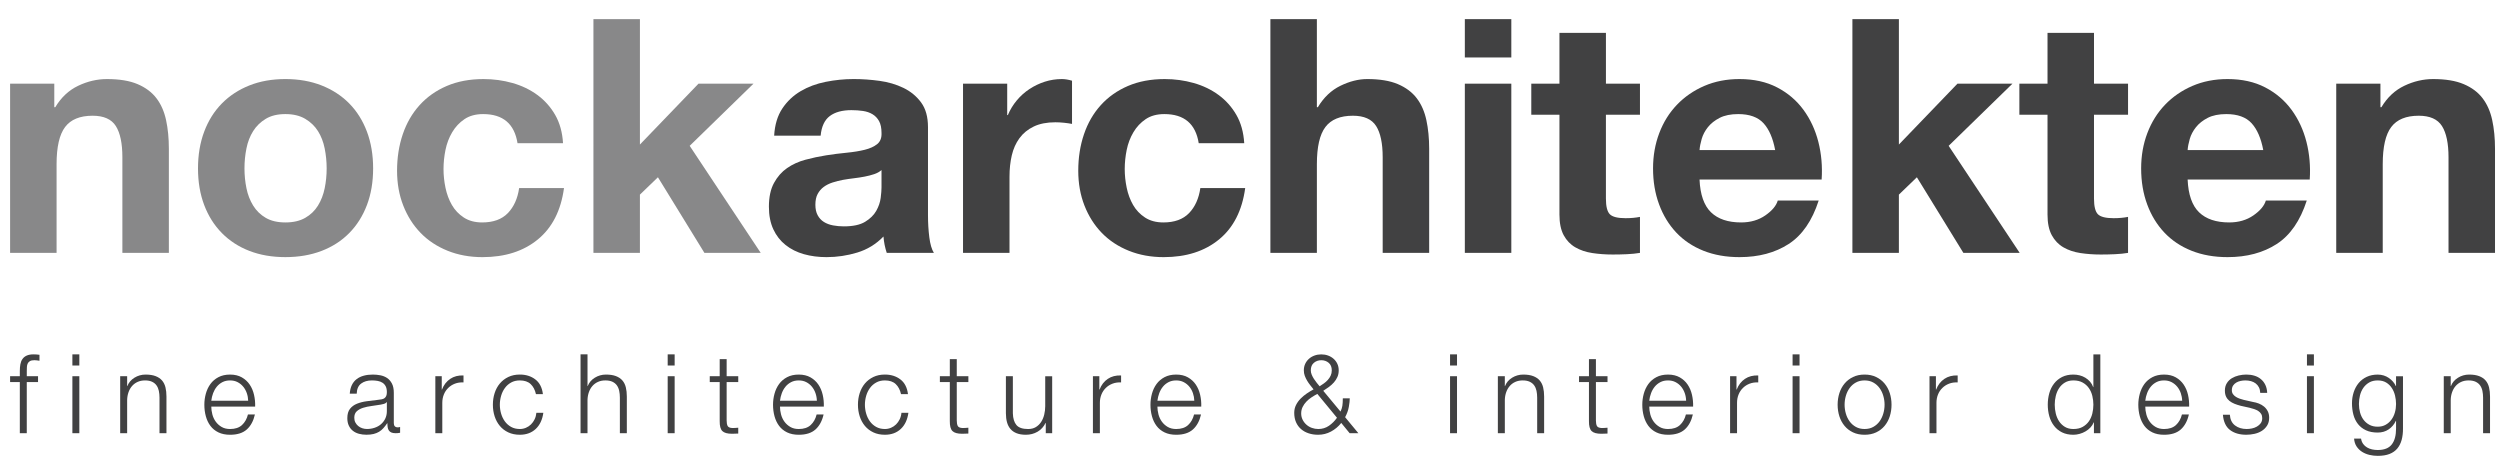
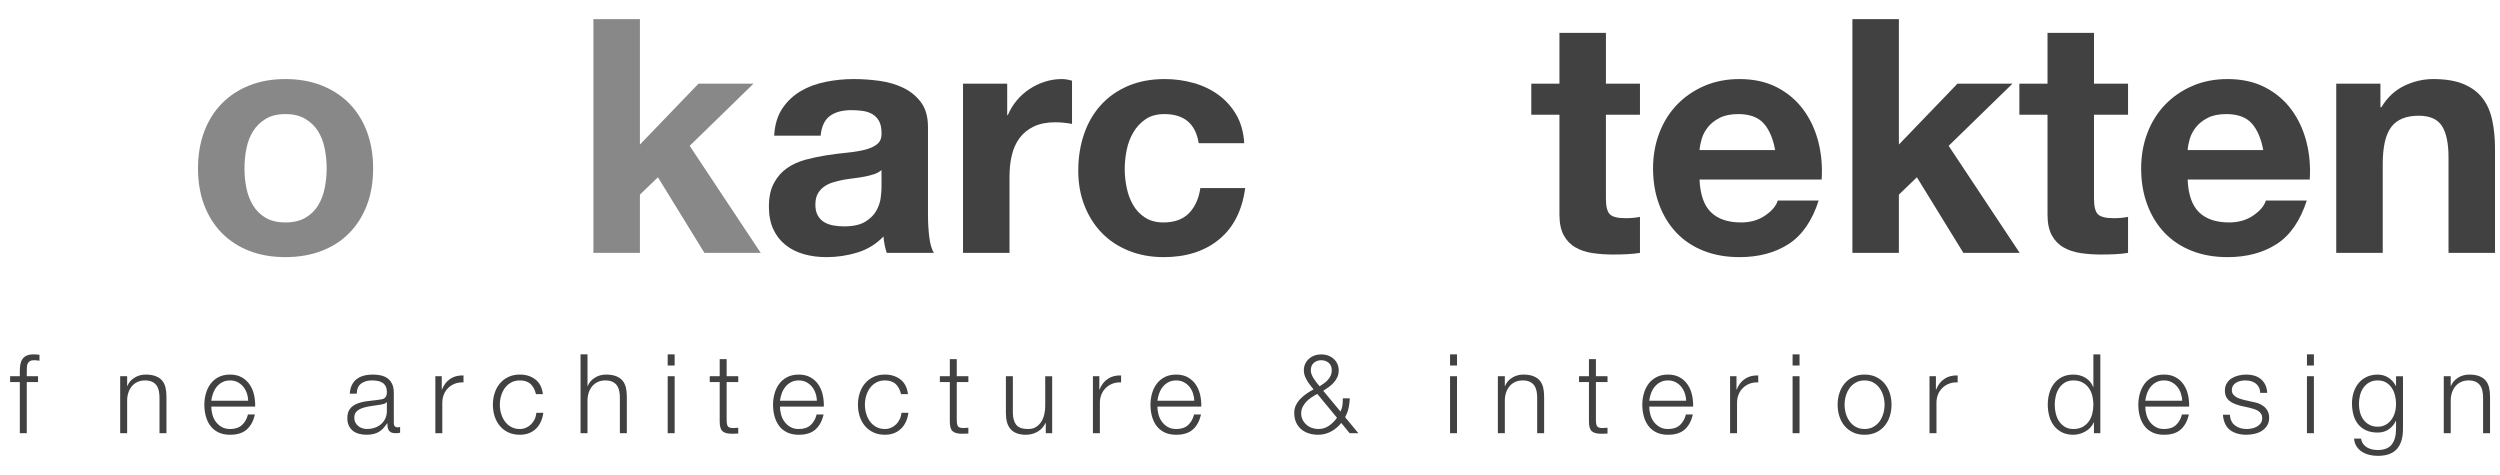
<svg xmlns="http://www.w3.org/2000/svg" version="1.1" id="Layer_1" x="0px" y="0px" width="500px" height="95px" viewBox="0 0 500 95" enable-background="new 0 0 500 95" xml:space="preserve">
  <g>
    <g>
      <path fill="#414142" d="M5.355,76.416v10.226H3.964V76.416H2.02v-1.172h1.944v-1.036c0-0.486,0.035-0.934,0.109-1.349    c0.074-0.41,0.213-0.764,0.42-1.058c0.207-0.296,0.489-0.523,0.851-0.686c0.361-0.163,0.821-0.243,1.38-0.243    c0.206,0,0.397,0.008,0.575,0.021c0.176,0.017,0.375,0.036,0.595,0.065v1.194c-0.19-0.03-0.369-0.056-0.528-0.079    c-0.162-0.02-0.325-0.033-0.486-0.033c-0.383,0-0.677,0.061-0.883,0.179c-0.206,0.116-0.358,0.274-0.452,0.474    c-0.098,0.199-0.152,0.431-0.166,0.695c-0.016,0.267-0.022,0.553-0.022,0.864v0.991h2.25v1.172H5.355z" />
-       <path fill="#414142" d="M15.867,70.873v2.23h-1.39v-2.23H15.867z M15.867,75.244v11.397h-1.39V75.244H15.867z" />
      <path fill="#414142" d="M25.43,75.244v1.967h0.044c0.265-0.691,0.736-1.249,1.414-1.669c0.677-0.418,1.42-0.628,2.23-0.628    c0.795,0,1.462,0.103,1.999,0.311c0.537,0.207,0.968,0.497,1.292,0.871c0.324,0.377,0.551,0.837,0.685,1.38    c0.133,0.546,0.198,1.158,0.198,1.834v7.333h-1.391V79.53c0-0.485-0.045-0.938-0.133-1.358c-0.088-0.418-0.243-0.782-0.464-1.093    c-0.221-0.31-0.519-0.554-0.894-0.729c-0.375-0.178-0.842-0.266-1.402-0.266c-0.559,0-1.057,0.101-1.491,0.299    c-0.435,0.199-0.803,0.472-1.104,0.817c-0.303,0.346-0.538,0.758-0.708,1.236c-0.17,0.479-0.262,0.996-0.276,1.557v6.648h-1.392    V75.244H25.43z" />
      <path fill="#414142" d="M42.469,82.877c0.14,0.536,0.364,1.018,0.674,1.445c0.309,0.429,0.699,0.78,1.17,1.059    c0.472,0.28,1.038,0.421,1.701,0.421c1.016,0,1.811-0.265,2.386-0.796c0.574-0.53,0.972-1.234,1.192-2.118h1.392    c-0.295,1.295-0.835,2.296-1.623,3.003c-0.788,0.706-1.903,1.061-3.347,1.061c-0.898,0-1.675-0.16-2.329-0.476    c-0.655-0.316-1.19-0.751-1.602-1.305c-0.413-0.552-0.717-1.192-0.916-1.921c-0.199-0.729-0.298-1.499-0.298-2.31    c0-0.749,0.099-1.484,0.298-2.206c0.199-0.722,0.504-1.367,0.916-1.933c0.412-0.567,0.946-1.023,1.602-1.369    c0.655-0.346,1.432-0.519,2.329-0.519c0.913,0,1.693,0.186,2.341,0.552c0.647,0.368,1.175,0.851,1.578,1.445    c0.406,0.597,0.696,1.28,0.873,2.055c0.177,0.772,0.25,1.556,0.222,2.352h-8.769C42.258,81.819,42.328,82.339,42.469,82.877z     M49.359,78.624c-0.17-0.486-0.409-0.917-0.719-1.292c-0.308-0.376-0.684-0.679-1.125-0.906c-0.442-0.229-0.944-0.341-1.502-0.341    c-0.574,0-1.082,0.111-1.524,0.341c-0.44,0.229-0.816,0.53-1.126,0.906c-0.309,0.375-0.555,0.81-0.741,1.304    c-0.183,0.493-0.304,0.996-0.364,1.513h7.377C49.62,79.617,49.529,79.109,49.359,78.624z" />
      <path fill="#414142" d="M70.372,77.012c0.236-0.486,0.555-0.884,0.961-1.191c0.405-0.312,0.879-0.539,1.424-0.685    c0.544-0.149,1.149-0.222,1.811-0.222c0.5,0,1.001,0.047,1.501,0.144c0.5,0.097,0.95,0.276,1.347,0.541    c0.397,0.265,0.721,0.637,0.972,1.115c0.25,0.479,0.375,1.101,0.375,1.864v6.052c0,0.561,0.272,0.842,0.817,0.842    c0.163,0,0.31-0.029,0.442-0.091v1.173c-0.162,0.029-0.307,0.051-0.431,0.066c-0.125,0.013-0.283,0.021-0.475,0.021    c-0.353,0-0.638-0.049-0.851-0.145c-0.213-0.097-0.379-0.231-0.497-0.409c-0.119-0.177-0.195-0.385-0.231-0.628    c-0.037-0.243-0.055-0.512-0.055-0.807h-0.045c-0.25,0.368-0.505,0.694-0.762,0.981c-0.257,0.288-0.544,0.527-0.86,0.72    c-0.317,0.188-0.677,0.338-1.083,0.439c-0.405,0.103-0.886,0.156-1.446,0.156c-0.53,0-1.028-0.063-1.492-0.189    c-0.463-0.124-0.869-0.322-1.214-0.595c-0.346-0.271-0.619-0.619-0.817-1.041c-0.198-0.418-0.298-0.916-0.298-1.488    c0-0.795,0.177-1.418,0.53-1.865c0.352-0.45,0.821-0.794,1.403-1.028c0.582-0.235,1.236-0.401,1.965-0.496    c0.729-0.098,1.469-0.189,2.22-0.275c0.294-0.028,0.553-0.067,0.773-0.112c0.221-0.043,0.405-0.12,0.552-0.23    c0.146-0.109,0.261-0.262,0.343-0.453c0.081-0.189,0.122-0.44,0.122-0.75c0-0.473-0.077-0.858-0.231-1.159    c-0.156-0.302-0.369-0.541-0.641-0.718s-0.589-0.3-0.949-0.364c-0.361-0.065-0.747-0.101-1.16-0.101    c-0.884,0-1.605,0.21-2.165,0.63c-0.561,0.421-0.855,1.094-0.884,2.021h-1.389C69.997,78.073,70.137,77.497,70.372,77.012z     M77.33,80.413c-0.089,0.162-0.259,0.28-0.509,0.354c-0.25,0.072-0.471,0.125-0.662,0.155c-0.589,0.102-1.197,0.194-1.823,0.274    c-0.626,0.08-1.196,0.201-1.711,0.362c-0.516,0.163-0.938,0.395-1.27,0.696c-0.331,0.304-0.497,0.733-0.497,1.294    c0,0.353,0.069,0.665,0.209,0.938c0.139,0.271,0.328,0.506,0.562,0.705c0.236,0.198,0.507,0.35,0.818,0.453    c0.309,0.104,0.625,0.153,0.949,0.153c0.53,0,1.038-0.079,1.523-0.242c0.486-0.161,0.909-0.397,1.271-0.706    c0.361-0.31,0.648-0.686,0.862-1.127c0.213-0.44,0.32-0.94,0.32-1.502v-1.811H77.33V80.413z" />
      <path fill="#414142" d="M88.351,75.244v2.675h0.044c0.353-0.928,0.901-1.641,1.646-2.143c0.744-0.501,1.63-0.729,2.661-0.686    v1.391c-0.633-0.029-1.207,0.057-1.724,0.255c-0.515,0.199-0.961,0.481-1.335,0.852c-0.375,0.366-0.666,0.803-0.872,1.312    c-0.208,0.508-0.31,1.064-0.31,1.669v6.073h-1.392V75.244H88.351z" />
      <path fill="#414142" d="M106.129,76.813c-0.516-0.485-1.236-0.729-2.164-0.729c-0.664,0-1.245,0.14-1.745,0.42    c-0.5,0.278-0.916,0.646-1.247,1.105c-0.332,0.455-0.583,0.974-0.751,1.555c-0.169,0.583-0.254,1.175-0.254,1.777    c0,0.604,0.084,1.198,0.254,1.779c0.168,0.58,0.419,1.1,0.751,1.556c0.331,0.457,0.747,0.825,1.247,1.104    c0.5,0.28,1.083,0.42,1.745,0.42c0.428,0,0.831-0.079,1.215-0.242c0.382-0.161,0.721-0.388,1.015-0.674    c0.294-0.288,0.538-0.63,0.729-1.025c0.192-0.399,0.31-0.833,0.353-1.305h1.392c-0.193,1.385-0.701,2.464-1.525,3.236    c-0.825,0.771-1.884,1.16-3.179,1.16c-0.87,0-1.639-0.16-2.308-0.476c-0.67-0.316-1.234-0.746-1.689-1.293    c-0.456-0.547-0.802-1.181-1.038-1.91c-0.236-0.729-0.353-1.506-0.353-2.332c0-0.823,0.117-1.6,0.353-2.329    c0.235-0.728,0.581-1.365,1.038-1.91c0.456-0.545,1.02-0.979,1.689-1.303c0.669-0.324,1.438-0.486,2.308-0.486    c1.223,0,2.256,0.323,3.103,0.974c0.847,0.646,1.351,1.626,1.513,2.937h-1.392C106.997,77.97,106.645,77.3,106.129,76.813z" />
      <path fill="#414142" d="M117.503,70.873v6.336h0.045c0.264-0.69,0.735-1.247,1.413-1.667c0.676-0.418,1.42-0.628,2.229-0.628    c0.797,0,1.463,0.102,2,0.309c0.537,0.208,0.968,0.498,1.292,0.872c0.324,0.377,0.551,0.837,0.684,1.38    c0.133,0.546,0.199,1.158,0.199,1.834v7.333h-1.391V79.53c0-0.486-0.046-0.939-0.134-1.359c-0.087-0.418-0.242-0.782-0.463-1.094    c-0.221-0.309-0.52-0.553-0.895-0.728c-0.375-0.177-0.843-0.265-1.402-0.265c-0.56,0-1.058,0.099-1.491,0.298    c-0.436,0.198-0.805,0.472-1.105,0.816c-0.302,0.347-0.538,0.759-0.707,1.237c-0.169,0.479-0.261,0.996-0.275,1.557v6.648h-1.392    V70.873H117.503z" />
      <path fill="#414142" d="M134.929,70.873v2.23h-1.392v-2.23H134.929z M134.929,75.244v11.397h-1.392V75.244H134.929z" />
      <path fill="#414142" d="M147.649,75.244v1.172h-2.32v7.687c0,0.457,0.063,0.813,0.188,1.07c0.125,0.259,0.437,0.401,0.939,0.432    c0.396,0,0.794-0.021,1.192-0.065v1.171c-0.208,0-0.413,0.008-0.619,0.021c-0.208,0.014-0.414,0.021-0.619,0.021    c-0.927,0-1.576-0.181-1.943-0.542c-0.367-0.36-0.544-1.025-0.529-1.998v-7.796h-1.988v-1.172h1.988v-3.422h1.391v3.422H147.649z" />
      <path fill="#414142" d="M156.206,82.877c0.141,0.536,0.365,1.018,0.674,1.445c0.309,0.429,0.698,0.78,1.17,1.059    c0.471,0.28,1.038,0.421,1.701,0.421c1.015,0,1.81-0.265,2.385-0.796c0.574-0.53,0.972-1.234,1.192-2.118h1.391    c-0.294,1.295-0.835,2.296-1.622,3.003c-0.788,0.706-1.902,1.061-3.345,1.061c-0.899,0-1.676-0.16-2.331-0.476    c-0.655-0.316-1.189-0.751-1.602-1.305c-0.412-0.552-0.717-1.192-0.916-1.921s-0.297-1.499-0.297-2.31    c0-0.749,0.099-1.484,0.297-2.206c0.199-0.722,0.504-1.367,0.916-1.933c0.413-0.567,0.947-1.023,1.602-1.369    c0.655-0.346,1.432-0.519,2.331-0.519c0.912,0,1.693,0.186,2.34,0.552c0.648,0.368,1.174,0.851,1.579,1.445    c0.406,0.597,0.696,1.28,0.873,2.055c0.176,0.772,0.249,1.556,0.222,2.352h-8.769C155.996,81.819,156.066,82.339,156.206,82.877z     M163.096,78.624c-0.169-0.486-0.409-0.917-0.718-1.292c-0.31-0.376-0.684-0.679-1.125-0.906    c-0.441-0.229-0.943-0.341-1.501-0.341c-0.575,0-1.082,0.111-1.524,0.341c-0.442,0.229-0.818,0.53-1.126,0.906    c-0.31,0.375-0.557,0.81-0.74,1.304c-0.184,0.493-0.305,0.996-0.365,1.513h7.377C163.359,79.617,163.265,79.109,163.096,78.624z" />
      <path fill="#414142" d="M179.142,76.813c-0.516-0.485-1.237-0.729-2.163-0.729c-0.663,0-1.245,0.14-1.745,0.42    c-0.5,0.278-0.917,0.646-1.247,1.105c-0.332,0.455-0.583,0.974-0.751,1.555c-0.169,0.583-0.254,1.175-0.254,1.777    c0,0.604,0.084,1.198,0.254,1.779c0.168,0.58,0.419,1.1,0.751,1.556c0.331,0.457,0.747,0.825,1.247,1.104    c0.5,0.28,1.083,0.42,1.745,0.42c0.426,0,0.831-0.079,1.214-0.242c0.383-0.161,0.723-0.388,1.016-0.674    c0.295-0.288,0.538-0.63,0.729-1.025c0.192-0.399,0.311-0.833,0.354-1.305h1.391c-0.192,1.385-0.7,2.464-1.525,3.236    c-0.824,0.771-1.884,1.16-3.178,1.16c-0.87,0-1.64-0.16-2.309-0.476c-0.669-0.316-1.232-0.746-1.688-1.293    c-0.456-0.547-0.803-1.181-1.038-1.91c-0.235-0.729-0.353-1.506-0.353-2.332c0-0.823,0.118-1.6,0.353-2.329    c0.235-0.728,0.582-1.365,1.038-1.91c0.457-0.545,1.019-0.979,1.688-1.303c0.67-0.324,1.439-0.486,2.309-0.486    c1.222,0,2.255,0.323,3.103,0.974c0.846,0.646,1.35,1.626,1.513,2.937h-1.391C180.011,77.97,179.657,77.3,179.142,76.813z" />
      <path fill="#414142" d="M193.674,75.244v1.172h-2.32v7.687c0,0.457,0.063,0.813,0.188,1.07c0.125,0.259,0.437,0.401,0.938,0.432    c0.396,0,0.795-0.021,1.192-0.065v1.171c-0.207,0-0.413,0.008-0.619,0.021c-0.207,0.014-0.414,0.021-0.619,0.021    c-0.927,0-1.576-0.181-1.942-0.542c-0.368-0.36-0.545-1.025-0.53-1.998v-7.796h-1.988v-1.172h1.988v-3.422h1.391v3.422H193.674z" />
      <path fill="#414142" d="M209.155,86.642v-2.055h-0.044c-0.369,0.766-0.902,1.351-1.601,1.757c-0.7,0.404-1.476,0.607-2.331,0.607    c-0.721,0-1.335-0.101-1.843-0.299c-0.509-0.197-0.92-0.483-1.238-0.851c-0.316-0.366-0.548-0.816-0.696-1.347    c-0.146-0.531-0.221-1.135-0.221-1.812v-7.398h1.392v7.422c0.029,1.03,0.268,1.81,0.718,2.342    c0.449,0.531,1.225,0.795,2.329,0.795c0.604,0,1.12-0.128,1.546-0.387c0.427-0.259,0.78-0.6,1.06-1.025    c0.28-0.428,0.485-0.916,0.619-1.471c0.132-0.552,0.2-1.114,0.2-1.69v-5.985h1.391v11.397H209.155z" />
      <path fill="#414142" d="M219.867,75.244v2.675h0.044c0.353-0.928,0.902-1.641,1.646-2.143c0.744-0.501,1.63-0.729,2.661-0.686    v1.391c-0.633-0.029-1.207,0.057-1.722,0.255c-0.516,0.199-0.961,0.481-1.336,0.852c-0.376,0.366-0.667,0.803-0.874,1.312    c-0.207,0.508-0.31,1.064-0.31,1.669v6.073h-1.392V75.244H219.867z" />
      <path fill="#414142" d="M231.693,82.877c0.141,0.536,0.365,1.018,0.674,1.445c0.31,0.429,0.698,0.78,1.17,1.059    c0.471,0.28,1.038,0.421,1.701,0.421c1.016,0,1.81-0.265,2.385-0.796c0.575-0.53,0.972-1.234,1.192-2.118h1.392    c-0.295,1.295-0.836,2.296-1.624,3.003c-0.788,0.706-1.902,1.061-3.345,1.061c-0.898,0-1.676-0.16-2.33-0.476    c-0.656-0.316-1.189-0.751-1.602-1.305c-0.413-0.552-0.717-1.192-0.916-1.921c-0.2-0.729-0.298-1.499-0.298-2.31    c0-0.749,0.099-1.484,0.298-2.206c0.199-0.722,0.503-1.367,0.916-1.933c0.413-0.567,0.946-1.023,1.602-1.369    c0.654-0.346,1.432-0.519,2.33-0.519c0.913,0,1.693,0.186,2.34,0.552c0.647,0.368,1.175,0.851,1.578,1.445    c0.406,0.597,0.697,1.28,0.873,2.055c0.177,0.772,0.25,1.556,0.222,2.352h-8.769C231.483,81.819,231.553,82.339,231.693,82.877z     M238.584,78.624c-0.169-0.486-0.407-0.917-0.718-1.292c-0.309-0.376-0.684-0.679-1.125-0.906    c-0.443-0.229-0.943-0.341-1.502-0.341c-0.575,0-1.082,0.111-1.524,0.341c-0.442,0.229-0.818,0.53-1.126,0.906    c-0.308,0.375-0.555,0.81-0.74,1.304c-0.184,0.493-0.305,0.996-0.365,1.513h7.377C238.845,79.617,238.752,79.109,238.584,78.624z" />
      <path fill="#414142" d="M266.201,86.309c-0.795,0.428-1.657,0.643-2.583,0.643c-0.678,0-1.307-0.097-1.889-0.288    c-0.581-0.189-1.085-0.47-1.512-0.839c-0.431-0.369-0.763-0.824-1.006-1.367c-0.242-0.547-0.365-1.179-0.365-1.9    c0-0.561,0.119-1.074,0.354-1.549c0.235-0.47,0.54-0.896,0.918-1.279c0.373-0.383,0.79-0.728,1.247-1.037    c0.457-0.311,0.904-0.582,1.347-0.817c-0.223-0.278-0.445-0.563-0.675-0.851c-0.229-0.287-0.435-0.585-0.617-0.894    c-0.184-0.31-0.338-0.633-0.466-0.973c-0.124-0.34-0.187-0.698-0.187-1.082c0-0.486,0.092-0.925,0.276-1.314    c0.183-0.392,0.434-0.726,0.751-1.005c0.314-0.279,0.685-0.498,1.104-0.65c0.419-0.154,0.87-0.231,1.356-0.231    c0.488,0,0.941,0.077,1.361,0.231c0.418,0.152,0.786,0.371,1.102,0.65s0.568,0.613,0.751,1.005    c0.184,0.391,0.276,0.828,0.276,1.314c0,0.484-0.09,0.928-0.265,1.325c-0.18,0.396-0.41,0.759-0.696,1.081    c-0.286,0.325-0.614,0.623-0.982,0.894c-0.369,0.273-0.751,0.536-1.148,0.783l3.447,4.153c0.189-0.381,0.313-0.768,0.373-1.157    c0.061-0.393,0.09-0.888,0.09-1.492h1.39c0,0.443-0.062,1.013-0.187,1.712c-0.125,0.7-0.374,1.389-0.741,2.064l2.651,3.203h-1.745    l-1.68-2.055C267.682,85.31,266.997,85.881,266.201,86.309z M262.315,79.464c-0.384,0.251-0.729,0.537-1.039,0.861    c-0.308,0.321-0.559,0.68-0.751,1.07c-0.191,0.391-0.288,0.82-0.288,1.293c0,0.457,0.097,0.876,0.288,1.258    c0.192,0.385,0.445,0.715,0.764,0.994c0.314,0.279,0.679,0.495,1.093,0.641c0.411,0.149,0.839,0.222,1.28,0.222    c0.796,0,1.506-0.218,2.132-0.651c0.625-0.434,1.159-0.968,1.602-1.601l-3.932-4.771C263.08,78.985,262.698,79.214,262.315,79.464    z M262.778,72.561c-0.412,0.349-0.618,0.851-0.618,1.515c0,0.279,0.061,0.562,0.178,0.851c0.116,0.286,0.265,0.567,0.44,0.839    c0.178,0.273,0.367,0.538,0.573,0.795c0.208,0.258,0.399,0.489,0.574,0.696c0.28-0.177,0.564-0.367,0.852-0.574    c0.288-0.205,0.549-0.436,0.783-0.695c0.233-0.258,0.427-0.545,0.574-0.86c0.146-0.316,0.221-0.667,0.221-1.05    c0-0.663-0.206-1.166-0.617-1.514c-0.412-0.345-0.906-0.52-1.481-0.52C263.684,72.042,263.19,72.218,262.778,72.561z" />
      <path fill="#414142" d="M291.402,70.873v2.23h-1.392v-2.23H291.402z M291.402,75.244v11.397h-1.392V75.244H291.402z" />
      <path fill="#414142" d="M300.963,75.244v1.967h0.044c0.265-0.691,0.736-1.249,1.414-1.669c0.678-0.418,1.421-0.628,2.229-0.628    c0.797,0,1.462,0.103,2.001,0.311c0.536,0.207,0.967,0.497,1.291,0.871c0.322,0.377,0.553,0.837,0.686,1.38    c0.132,0.546,0.198,1.158,0.198,1.834v7.333h-1.391V79.53c0-0.485-0.045-0.938-0.133-1.358c-0.089-0.418-0.242-0.782-0.465-1.093    c-0.22-0.31-0.519-0.554-0.894-0.729c-0.376-0.178-0.844-0.266-1.402-0.266c-0.56,0-1.056,0.101-1.488,0.299    c-0.438,0.199-0.806,0.472-1.105,0.817c-0.301,0.346-0.538,0.758-0.708,1.236c-0.169,0.479-0.263,0.996-0.274,1.557v6.648h-1.394    V75.244H300.963z" />
      <path fill="#414142" d="M321.503,75.244v1.172h-2.32v7.687c0,0.457,0.063,0.813,0.188,1.07c0.124,0.259,0.439,0.401,0.939,0.432    c0.396,0,0.796-0.021,1.193-0.065v1.171c-0.208,0-0.414,0.008-0.618,0.021c-0.211,0.014-0.415,0.021-0.618,0.021    c-0.931,0-1.577-0.181-1.945-0.542c-0.367-0.36-0.545-1.025-0.531-1.998v-7.796h-1.985v-1.172h1.985v-3.422h1.393v3.422H321.503z" />
      <path fill="#414142" d="M330.059,82.877c0.143,0.536,0.363,1.018,0.675,1.445c0.308,0.429,0.699,0.78,1.172,1.059    c0.471,0.28,1.036,0.421,1.699,0.421c1.016,0,1.812-0.265,2.386-0.796c0.574-0.53,0.971-1.234,1.192-2.118h1.391    c-0.296,1.295-0.835,2.296-1.622,3.003c-0.788,0.706-1.905,1.061-3.347,1.061c-0.898,0-1.677-0.16-2.33-0.476    c-0.655-0.316-1.188-0.751-1.603-1.305c-0.41-0.552-0.716-1.192-0.916-1.921c-0.199-0.729-0.298-1.499-0.298-2.31    c0-0.749,0.099-1.484,0.298-2.206c0.2-0.722,0.506-1.367,0.916-1.933c0.414-0.567,0.947-1.023,1.603-1.369    c0.653-0.346,1.432-0.519,2.33-0.519c0.911,0,1.692,0.186,2.341,0.552c0.649,0.368,1.176,0.851,1.579,1.445    c0.406,0.597,0.696,1.28,0.873,2.055c0.177,0.772,0.249,1.556,0.224,2.352h-8.771C329.85,81.819,329.92,82.339,330.059,82.877z     M336.951,78.624c-0.17-0.486-0.411-0.917-0.719-1.292c-0.311-0.376-0.686-0.679-1.127-0.906c-0.44-0.229-0.943-0.341-1.502-0.341    c-0.573,0-1.081,0.111-1.522,0.341c-0.442,0.229-0.818,0.53-1.128,0.906c-0.31,0.375-0.555,0.81-0.739,1.304    s-0.306,0.996-0.363,1.513h7.373C337.213,79.617,337.12,79.109,336.951,78.624z" />
      <path fill="#414142" d="M347.297,75.244v2.675h0.043c0.354-0.928,0.904-1.641,1.646-2.143c0.743-0.501,1.631-0.729,2.663-0.686    v1.391c-0.634-0.029-1.208,0.057-1.724,0.255c-0.515,0.199-0.961,0.481-1.336,0.852c-0.375,0.366-0.665,0.803-0.871,1.312    c-0.209,0.508-0.311,1.064-0.311,1.669v6.073h-1.39V75.244H347.297z" />
      <path fill="#414142" d="M359.908,70.873v2.23h-1.391v-2.23H359.908z M359.908,75.244v11.397h-1.391V75.244H359.908z" />
      <path fill="#414142" d="M375.225,75.4c0.669,0.323,1.231,0.759,1.688,1.303c0.457,0.545,0.802,1.183,1.039,1.91    c0.234,0.729,0.353,1.506,0.353,2.329c0,0.826-0.118,1.602-0.353,2.332c-0.237,0.729-0.582,1.363-1.039,1.91    s-1.02,0.977-1.688,1.293c-0.671,0.315-1.439,0.476-2.309,0.476c-0.87,0-1.639-0.16-2.309-0.476    c-0.669-0.316-1.233-0.746-1.687-1.293c-0.457-0.547-0.805-1.181-1.04-1.91c-0.233-0.729-0.354-1.506-0.354-2.332    c0-0.823,0.121-1.6,0.354-2.329c0.235-0.728,0.583-1.365,1.04-1.91c0.453-0.544,1.018-0.979,1.687-1.303    c0.671-0.324,1.438-0.486,2.309-0.486C373.785,74.914,374.554,75.076,375.225,75.4z M371.17,76.505    c-0.502,0.278-0.916,0.646-1.247,1.104c-0.333,0.456-0.584,0.976-0.751,1.556c-0.171,0.583-0.253,1.175-0.253,1.776    c0,0.605,0.082,1.198,0.253,1.779c0.167,0.582,0.418,1.101,0.751,1.557c0.331,0.457,0.745,0.825,1.247,1.104    c0.502,0.28,1.083,0.42,1.745,0.42c0.661,0,1.244-0.14,1.744-0.42c0.5-0.279,0.916-0.647,1.249-1.104    c0.331-0.455,0.58-0.975,0.749-1.557c0.172-0.581,0.256-1.174,0.256-1.779c0-0.602-0.084-1.193-0.256-1.776    c-0.169-0.582-0.418-1.1-0.749-1.556c-0.333-0.458-0.749-0.825-1.249-1.104c-0.5-0.281-1.083-0.42-1.744-0.42    C372.253,76.085,371.672,76.224,371.17,76.505z" />
      <path fill="#414142" d="M387.183,75.244v2.675h0.045c0.353-0.928,0.9-1.641,1.646-2.143c0.743-0.501,1.628-0.729,2.659-0.686    v1.391c-0.632-0.029-1.208,0.057-1.723,0.255c-0.516,0.199-0.961,0.481-1.334,0.852c-0.378,0.366-0.67,0.803-0.874,1.312    c-0.208,0.508-0.309,1.064-0.309,1.669v6.073H385.9V75.244H387.183z" />
      <path fill="#414142" d="M418.787,86.642v-2.166h-0.045c-0.147,0.37-0.365,0.708-0.651,1.017s-0.614,0.57-0.984,0.782    c-0.367,0.216-0.763,0.381-1.181,0.498c-0.42,0.118-0.834,0.179-1.249,0.179c-0.865,0-1.62-0.16-2.262-0.476    c-0.64-0.316-1.175-0.751-1.6-1.305c-0.43-0.552-0.745-1.192-0.952-1.921c-0.204-0.729-0.308-1.499-0.308-2.31    c0-0.808,0.104-1.578,0.308-2.306c0.207-0.729,0.522-1.369,0.952-1.922c0.426-0.552,0.961-0.99,1.6-1.313    c0.643-0.324,1.396-0.485,2.262-0.485c0.429,0,0.845,0.053,1.249,0.154c0.406,0.103,0.784,0.262,1.138,0.474    c0.354,0.216,0.666,0.477,0.94,0.784c0.269,0.312,0.479,0.671,0.628,1.081h0.045v-6.534h1.391v15.769H418.787z M411.156,82.699    c0.141,0.582,0.359,1.101,0.663,1.556c0.3,0.457,0.686,0.828,1.158,1.116c0.473,0.286,1.038,0.431,1.699,0.431    c0.736,0,1.359-0.145,1.866-0.431c0.51-0.288,0.92-0.659,1.238-1.116c0.316-0.455,0.545-0.975,0.686-1.556    c0.138-0.582,0.21-1.168,0.21-1.757c0-0.588-0.072-1.173-0.21-1.755c-0.141-0.582-0.368-1.101-0.686-1.558    c-0.318-0.457-0.729-0.827-1.238-1.114c-0.507-0.288-1.13-0.431-1.866-0.431c-0.661,0-1.227,0.143-1.699,0.431    c-0.473,0.287-0.858,0.657-1.158,1.114c-0.304,0.457-0.522,0.976-0.663,1.558c-0.143,0.582-0.21,1.167-0.21,1.755    C410.947,81.531,411.014,82.117,411.156,82.699z" />
      <path fill="#414142" d="M429.266,82.877c0.141,0.536,0.363,1.018,0.673,1.445c0.31,0.429,0.698,0.78,1.172,1.059    c0.471,0.28,1.037,0.421,1.7,0.421c1.016,0,1.81-0.265,2.385-0.796c0.574-0.53,0.973-1.234,1.194-2.118h1.389    c-0.294,1.295-0.834,2.296-1.62,3.003c-0.788,0.706-1.904,1.061-3.347,1.061c-0.898,0-1.676-0.16-2.331-0.476    c-0.655-0.316-1.188-0.751-1.603-1.305c-0.408-0.552-0.716-1.192-0.916-1.921c-0.198-0.729-0.299-1.499-0.299-2.31    c0-0.749,0.101-1.484,0.299-2.206c0.199-0.722,0.508-1.367,0.916-1.933c0.415-0.567,0.947-1.023,1.603-1.369    s1.433-0.519,2.331-0.519c0.912,0,1.691,0.186,2.34,0.552c0.649,0.368,1.175,0.851,1.579,1.445    c0.407,0.597,0.697,1.28,0.874,2.055c0.175,0.772,0.249,1.556,0.222,2.352h-8.77C429.055,81.819,429.126,82.339,429.266,82.877z     M436.157,78.624c-0.171-0.486-0.41-0.917-0.72-1.292c-0.311-0.376-0.686-0.679-1.126-0.906c-0.442-0.229-0.944-0.341-1.502-0.341    c-0.574,0-1.083,0.111-1.523,0.341c-0.441,0.229-0.816,0.53-1.126,0.906c-0.311,0.375-0.558,0.81-0.741,1.304    c-0.185,0.494-0.307,0.996-0.364,1.513h7.377C436.419,79.617,436.324,79.109,436.157,78.624z" />
      <path fill="#414142" d="M451.782,77.465c-0.162-0.316-0.38-0.577-0.652-0.784c-0.271-0.205-0.583-0.356-0.938-0.453    c-0.353-0.096-0.729-0.143-1.126-0.143c-0.31,0-0.622,0.033-0.938,0.099c-0.317,0.066-0.608,0.177-0.873,0.332    c-0.266,0.154-0.478,0.357-0.642,0.606c-0.161,0.251-0.243,0.56-0.243,0.929c0,0.308,0.078,0.57,0.231,0.783    c0.156,0.215,0.353,0.395,0.586,0.541c0.235,0.147,0.494,0.27,0.774,0.365c0.276,0.095,0.536,0.173,0.771,0.231l1.856,0.42    c0.396,0.057,0.789,0.165,1.181,0.318c0.392,0.155,0.737,0.356,1.039,0.607s0.549,0.561,0.738,0.927    c0.191,0.37,0.286,0.805,0.286,1.305c0,0.618-0.138,1.145-0.418,1.577c-0.278,0.437-0.636,0.788-1.07,1.062    c-0.436,0.271-0.924,0.467-1.468,0.584c-0.547,0.118-1.082,0.179-1.613,0.179c-1.34,0-2.428-0.318-3.257-0.949    c-0.833-0.634-1.308-1.65-1.425-3.05h1.391c0.061,0.941,0.399,1.651,1.024,2.131c0.629,0.479,1.404,0.718,2.333,0.718    c0.339,0,0.686-0.034,1.051-0.109c0.357-0.074,0.694-0.198,1.001-0.376c0.312-0.177,0.564-0.399,0.766-0.673    c0.197-0.273,0.298-0.606,0.298-1.005c0-0.338-0.07-0.622-0.212-0.85c-0.14-0.228-0.327-0.42-0.562-0.576    c-0.235-0.153-0.502-0.281-0.805-0.387c-0.305-0.104-0.607-0.188-0.917-0.265l-1.79-0.396c-0.454-0.118-0.876-0.255-1.261-0.409    c-0.381-0.153-0.718-0.346-1.004-0.573s-0.512-0.508-0.673-0.84c-0.161-0.331-0.243-0.739-0.243-1.225    c0-0.573,0.129-1.068,0.387-1.479c0.257-0.414,0.592-0.744,1.004-0.996c0.415-0.248,0.874-0.433,1.383-0.552    c0.507-0.116,1.011-0.177,1.513-0.177c0.574,0,1.107,0.072,1.602,0.222c0.491,0.146,0.928,0.373,1.301,0.686    c0.378,0.309,0.675,0.691,0.896,1.148c0.22,0.456,0.345,0.992,0.374,1.61h-1.391C452.031,78.152,451.944,77.783,451.782,77.465z" />
      <path fill="#414142" d="M462.781,70.873v2.23h-1.391v-2.23H462.781z M462.781,75.244v11.397h-1.391V75.244H462.781z" />
      <path fill="#414142" d="M480.328,87.989c-0.188,0.676-0.478,1.251-0.874,1.722c-0.396,0.473-0.916,0.834-1.556,1.084    c-0.643,0.25-1.426,0.375-2.352,0.375c-0.575,0-1.137-0.066-1.679-0.198c-0.545-0.133-1.035-0.34-1.471-0.619    c-0.435-0.279-0.797-0.639-1.083-1.071c-0.285-0.434-0.45-0.953-0.498-1.557h1.394c0.073,0.429,0.218,0.784,0.43,1.071    c0.215,0.288,0.472,0.519,0.774,0.695c0.301,0.178,0.636,0.307,1.003,0.388c0.37,0.081,0.745,0.121,1.129,0.121    c1.294,0,2.229-0.368,2.803-1.105c0.576-0.733,0.863-1.795,0.863-3.179v-1.547h-0.044c-0.325,0.706-0.801,1.273-1.428,1.7    c-0.624,0.426-1.356,0.641-2.195,0.641c-0.915,0-1.693-0.15-2.343-0.453c-0.649-0.302-1.184-0.717-1.603-1.247    c-0.418-0.531-0.724-1.153-0.916-1.866c-0.189-0.714-0.286-1.478-0.286-2.286c0-0.779,0.115-1.521,0.344-2.22    s0.559-1.31,0.992-1.833c0.436-0.521,0.974-0.936,1.613-1.237c0.641-0.301,1.374-0.453,2.198-0.453    c0.427,0,0.826,0.061,1.202,0.177c0.375,0.119,0.719,0.284,1.026,0.498c0.309,0.213,0.586,0.461,0.829,0.739    c0.243,0.28,0.432,0.574,0.564,0.883h0.044v-1.967h1.39v10.47C480.602,86.554,480.51,87.312,480.328,87.989z M477.134,84.952    c0.457-0.258,0.841-0.596,1.148-1.016c0.31-0.421,0.543-0.903,0.696-1.447c0.156-0.545,0.233-1.104,0.233-1.68    c0-0.56-0.067-1.118-0.2-1.679c-0.132-0.56-0.346-1.066-0.643-1.522c-0.294-0.458-0.673-0.825-1.136-1.104    c-0.465-0.281-1.027-0.42-1.688-0.42c-0.664,0-1.23,0.136-1.7,0.406c-0.475,0.274-0.861,0.631-1.171,1.072    c-0.311,0.441-0.533,0.946-0.676,1.513c-0.14,0.568-0.21,1.145-0.21,1.733c0,0.575,0.074,1.135,0.222,1.68    c0.146,0.544,0.376,1.026,0.686,1.447c0.31,0.42,0.699,0.758,1.172,1.016c0.471,0.26,1.03,0.388,1.679,0.388    C476.148,85.338,476.679,85.212,477.134,84.952z" />
      <path fill="#414142" d="M490.143,75.244v1.967h0.043c0.268-0.691,0.738-1.249,1.416-1.669c0.676-0.418,1.421-0.628,2.229-0.628    c0.796,0,1.461,0.103,2,0.311c0.537,0.207,0.968,0.497,1.292,0.871c0.322,0.377,0.553,0.837,0.686,1.38    c0.132,0.546,0.198,1.158,0.198,1.834v7.333h-1.391V79.53c0-0.485-0.045-0.938-0.135-1.358c-0.087-0.418-0.243-0.782-0.463-1.093    c-0.221-0.31-0.52-0.554-0.895-0.729c-0.375-0.178-0.844-0.266-1.402-0.266c-0.558,0-1.057,0.101-1.487,0.299    c-0.438,0.199-0.807,0.472-1.104,0.817c-0.302,0.346-0.539,0.758-0.708,1.236c-0.17,0.479-0.264,0.996-0.276,1.557v6.648h-1.392    V75.244H490.143z" />
    </g>
    <g>
-       <path fill="#888889" d="M10.858,16.729v4.713h0.196c1.178-1.964,2.706-3.393,4.583-4.287c1.876-0.896,3.797-1.343,5.761-1.343    c2.488,0,4.527,0.339,6.121,1.015c1.593,0.678,2.85,1.616,3.766,2.816c0.917,1.2,1.561,2.662,1.932,4.386    c0.37,1.725,0.556,3.634,0.556,5.729v20.819h-9.297V31.459c0-2.792-0.437-4.877-1.31-6.252c-0.874-1.375-2.423-2.062-4.648-2.062    c-2.532,0-4.365,0.753-5.5,2.259c-1.135,1.506-1.702,3.983-1.702,7.431v17.742H2.02V16.729H10.858z" />
      <path fill="#888889" d="M40.843,26.319c0.829-2.203,2.007-4.08,3.536-5.63c1.526-1.549,3.359-2.75,5.5-3.602    c2.138-0.851,4.539-1.276,7.201-1.276s5.074,0.426,7.234,1.276c2.161,0.852,4.004,2.053,5.532,3.602    c1.527,1.55,2.706,3.427,3.536,5.63c0.829,2.205,1.244,4.66,1.244,7.366c0,2.707-0.415,5.15-1.244,7.333    c-0.83,2.183-2.008,4.049-3.536,5.598c-1.528,1.549-3.371,2.737-5.532,3.567c-2.16,0.827-4.572,1.242-7.234,1.242    c-2.663,0-5.063-0.415-7.201-1.242c-2.141-0.83-3.974-2.02-5.5-3.567c-1.528-1.549-2.707-3.415-3.536-5.598    c-0.83-2.183-1.243-4.626-1.243-7.333C39.6,30.979,40.013,28.524,40.843,26.319z M49.289,37.646    c0.262,1.288,0.709,2.444,1.343,3.47c0.632,1.025,1.473,1.845,2.521,2.455c1.048,0.612,2.356,0.917,3.928,0.917    c1.57,0,2.891-0.305,3.962-0.917c1.068-0.61,1.92-1.43,2.553-2.455c0.632-1.025,1.081-2.182,1.342-3.47    c0.263-1.287,0.394-2.608,0.394-3.961S65.199,31,64.937,29.691c-0.262-1.309-0.71-2.465-1.342-3.47    c-0.633-1.003-1.484-1.822-2.553-2.455c-1.071-0.632-2.392-0.949-3.962-0.949c-1.571,0-2.88,0.317-3.928,0.949    c-1.048,0.633-1.889,1.452-2.521,2.455c-0.633,1.005-1.081,2.16-1.343,3.47c-0.263,1.31-0.393,2.642-0.393,3.994    S49.027,36.359,49.289,37.646z" />
-       <path fill="#888889" d="M96.624,22.817c-1.484,0-2.729,0.339-3.731,1.015c-1.005,0.677-1.823,1.55-2.455,2.619    c-0.634,1.069-1.081,2.248-1.343,3.535c-0.261,1.288-0.392,2.564-0.392,3.829c0,1.223,0.13,2.467,0.392,3.732    c0.263,1.267,0.688,2.412,1.277,3.438s1.385,1.866,2.39,2.521c1.003,0.655,2.226,0.982,3.667,0.982    c2.226,0,3.938-0.622,5.14-1.866c1.2-1.244,1.953-2.914,2.259-5.008h8.97c-0.611,4.495-2.357,7.921-5.237,10.278    c-2.881,2.356-6.568,3.534-11.064,3.534c-2.531,0-4.856-0.425-6.973-1.275c-2.118-0.851-3.918-2.039-5.401-3.567    c-1.484-1.527-2.642-3.349-3.471-5.467c-0.83-2.116-1.242-4.44-1.242-6.973c0-2.619,0.381-5.052,1.145-7.3    c0.763-2.247,1.888-4.19,3.372-5.827c1.483-1.637,3.294-2.913,5.434-3.83c2.139-0.916,4.583-1.375,7.333-1.375    c2.008,0,3.938,0.262,5.794,0.786c1.854,0.523,3.514,1.32,4.977,2.39c1.462,1.07,2.651,2.4,3.568,3.993    c0.916,1.594,1.44,3.481,1.571,5.664h-9.101C102.886,24.76,100.595,22.817,96.624,22.817z" />
      <path fill="#888889" d="M127.984,3.831v25.075l11.72-12.178h11l-12.768,12.438l14.207,21.409h-11.261l-9.297-15.123l-3.602,3.47    v11.653h-9.297V3.831H127.984z" />
      <path fill="#414142" d="M156.463,21.704c0.959-1.44,2.182-2.596,3.666-3.47c1.482-0.873,3.151-1.495,5.009-1.866    c1.854-0.37,3.72-0.557,5.598-0.557c1.702,0,3.427,0.121,5.173,0.36c1.745,0.24,3.339,0.71,4.778,1.407    c1.44,0.699,2.619,1.67,3.536,2.913c0.916,1.244,1.375,2.893,1.375,4.943v17.611c0,1.529,0.087,2.991,0.263,4.387    c0.174,1.398,0.479,2.445,0.916,3.143h-9.427c-0.175-0.524-0.316-1.058-0.426-1.604c-0.109-0.545-0.187-1.102-0.229-1.669    c-1.483,1.529-3.23,2.599-5.236,3.207c-2.008,0.611-4.061,0.917-6.154,0.917c-1.615,0-3.121-0.195-4.518-0.588    c-1.397-0.395-2.619-1.003-3.666-1.834c-1.048-0.829-1.866-1.876-2.455-3.143c-0.589-1.265-0.885-2.771-0.885-4.517    c0-1.921,0.338-3.504,1.015-4.747c0.677-1.244,1.549-2.236,2.62-2.979c1.068-0.742,2.292-1.299,3.666-1.67    c1.375-0.37,2.76-0.665,4.157-0.884c1.396-0.218,2.771-0.394,4.124-0.523c1.354-0.132,2.555-0.327,3.602-0.59    c1.047-0.262,1.876-0.643,2.488-1.146c0.61-0.501,0.894-1.232,0.851-2.193c0-1.003-0.164-1.801-0.491-2.39    c-0.327-0.589-0.764-1.048-1.31-1.375c-0.546-0.327-1.178-0.545-1.899-0.654c-0.72-0.109-1.495-0.164-2.324-0.164    c-1.833,0-3.273,0.394-4.32,1.179c-1.047,0.786-1.659,2.095-1.833,3.929h-9.297C154.957,24.956,155.502,23.145,156.463,21.704z     M174.827,34.831c-0.59,0.196-1.223,0.36-1.898,0.49c-0.678,0.132-1.386,0.241-2.128,0.328c-0.743,0.088-1.485,0.196-2.227,0.327    c-0.698,0.131-1.387,0.306-2.062,0.523c-0.677,0.22-1.267,0.515-1.768,0.885c-0.502,0.371-0.907,0.841-1.211,1.407    c-0.307,0.567-0.458,1.288-0.458,2.16c0,0.83,0.151,1.528,0.458,2.095c0.305,0.568,0.72,1.016,1.243,1.343    c0.524,0.328,1.135,0.557,1.833,0.688c0.697,0.131,1.418,0.196,2.161,0.196c1.833,0,3.251-0.305,4.256-0.917    c1.003-0.61,1.745-1.342,2.227-2.193c0.479-0.851,0.773-1.712,0.884-2.586c0.109-0.872,0.164-1.57,0.164-2.095v-3.47    C175.907,34.362,175.416,34.635,174.827,34.831z" />
      <path fill="#414142" d="M201.441,16.729v6.285h0.131c0.437-1.048,1.025-2.019,1.769-2.914c0.742-0.894,1.593-1.657,2.553-2.291    c0.96-0.632,1.986-1.123,3.078-1.473c1.09-0.349,2.226-0.524,3.404-0.524c0.609,0,1.287,0.109,2.028,0.327v8.643    c-0.437-0.087-0.96-0.163-1.569-0.229c-0.612-0.065-1.202-0.098-1.769-0.098c-1.703,0-3.143,0.284-4.32,0.851    c-1.18,0.568-2.128,1.342-2.849,2.324c-0.72,0.982-1.232,2.128-1.538,3.438s-0.458,2.728-0.458,4.255v15.255h-9.297V16.729    H201.441z" />
      <path fill="#414142" d="M232.867,22.817c-1.484,0-2.729,0.339-3.731,1.015c-1.005,0.677-1.823,1.55-2.455,2.619    c-0.634,1.069-1.081,2.248-1.343,3.535c-0.262,1.288-0.393,2.564-0.393,3.829c0,1.223,0.131,2.467,0.393,3.732    c0.262,1.267,0.688,2.412,1.276,3.438c0.59,1.026,1.385,1.866,2.391,2.521c1.003,0.655,2.226,0.982,3.667,0.982    c2.226,0,3.938-0.622,5.139-1.866c1.2-1.244,1.953-2.914,2.258-5.008h8.971c-0.611,4.495-2.357,7.921-5.237,10.278    c-2.881,2.356-6.569,3.534-11.065,3.534c-2.531,0-4.855-0.425-6.973-1.275c-2.118-0.851-3.918-2.039-5.401-3.567    c-1.483-1.527-2.641-3.349-3.47-5.467c-0.83-2.116-1.243-4.44-1.243-6.973c0-2.619,0.381-5.052,1.146-7.3    c0.763-2.247,1.888-4.19,3.372-5.827c1.482-1.637,3.295-2.913,5.434-3.83c2.138-0.916,4.583-1.375,7.333-1.375    c2.006,0,3.938,0.262,5.793,0.786c1.854,0.523,3.514,1.32,4.977,2.39c1.462,1.07,2.651,2.4,3.567,3.993    c0.917,1.594,1.44,3.481,1.572,5.664h-9.101C239.13,24.76,236.838,22.817,232.867,22.817z" />
-       <path fill="#414142" d="M263.375,3.831v17.61h0.196c1.179-1.964,2.685-3.393,4.519-4.287s3.621-1.343,5.367-1.343    c2.487,0,4.528,0.339,6.121,1.015c1.594,0.678,2.85,1.616,3.766,2.816c0.918,1.2,1.561,2.662,1.932,4.386    c0.371,1.725,0.558,3.634,0.558,5.729v20.819h-9.297V31.459c0-2.792-0.437-4.877-1.312-6.252    c-0.873-1.375-2.422-2.062-4.646-2.062c-2.531,0-4.365,0.753-5.502,2.259c-1.136,1.506-1.701,3.983-1.701,7.431v17.742h-9.297    V3.831H263.375z" />
-       <path fill="#414142" d="M292.967,11.49V3.831h9.297v7.659H292.967z M302.264,16.729v33.848h-9.297V16.729H302.264z" />
      <path fill="#414142" d="M327.993,16.729v6.219h-6.809v16.761c0,1.571,0.262,2.619,0.785,3.144    c0.524,0.523,1.569,0.785,3.143,0.785c0.525,0,1.025-0.021,1.506-0.065c0.48-0.043,0.939-0.108,1.375-0.196v7.201    c-0.784,0.132-1.657,0.218-2.618,0.263c-0.959,0.043-1.9,0.064-2.814,0.064c-1.439,0-2.807-0.099-4.092-0.294    c-1.289-0.195-2.424-0.578-3.404-1.146c-0.984-0.566-1.758-1.376-2.326-2.423c-0.565-1.047-0.85-2.423-0.85-4.124v-19.97h-5.631    v-6.219h5.631V6.58h9.297v10.148L327.993,16.729L327.993,16.729z" />
      <path fill="#414142" d="M342.2,42.458c1.396,1.354,3.402,2.03,6.023,2.03c1.875,0,3.49-0.469,4.844-1.408    c1.353-0.938,2.185-1.932,2.488-2.979h8.184c-1.311,4.06-3.315,6.962-6.022,8.708c-2.707,1.746-5.98,2.617-9.82,2.617    c-2.662,0-5.062-0.425-7.203-1.275c-2.139-0.851-3.949-2.062-5.434-3.633c-1.482-1.571-2.629-3.447-3.437-5.631    c-0.809-2.182-1.213-4.583-1.213-7.201c0-2.531,0.416-4.888,1.246-7.071c0.826-2.182,2.006-4.069,3.535-5.663    c1.527-1.593,3.348-2.848,5.465-3.765c2.119-0.916,4.465-1.375,7.039-1.375c2.881,0,5.391,0.557,7.529,1.67    c2.139,1.112,3.895,2.608,5.27,4.484c1.377,1.877,2.367,4.017,2.98,6.416c0.608,2.401,0.828,4.911,0.653,7.529h-24.42    C340.038,38.923,340.803,41.106,342.2,42.458z M352.709,24.65c-1.113-1.222-2.808-1.833-5.074-1.833    c-1.484,0-2.717,0.252-3.699,0.752c-0.982,0.503-1.768,1.125-2.357,1.866c-0.588,0.743-1.004,1.528-1.241,2.357    c-0.242,0.83-0.384,1.571-0.427,2.226h15.121C354.598,27.662,353.822,25.873,352.709,24.65z" />
      <path fill="#414142" d="M379.779,3.831v25.075l11.719-12.178h11L389.73,29.167l14.207,21.409h-11.26l-9.299-15.123l-3.601,3.47    v11.653h-9.297V3.831H379.779z" />
      <path fill="#414142" d="M425.609,16.729v6.219h-6.811v16.761c0,1.571,0.264,2.619,0.787,3.144    c0.522,0.523,1.569,0.785,3.143,0.785c0.523,0,1.025-0.021,1.506-0.065c0.479-0.043,0.938-0.108,1.375-0.196v7.201    c-0.787,0.132-1.66,0.218-2.619,0.263c-0.961,0.043-1.897,0.064-2.813,0.064c-1.441,0-2.808-0.099-4.094-0.294    c-1.287-0.195-2.423-0.578-3.402-1.146c-0.982-0.566-1.758-1.376-2.324-2.423c-0.568-1.047-0.854-2.423-0.854-4.124v-19.97h-5.63    v-6.219h5.63V6.58h9.297v10.148L425.609,16.729L425.609,16.729z" />
      <path fill="#414142" d="M439.814,42.458c1.396,1.354,3.406,2.03,6.023,2.03c1.877,0,3.491-0.469,4.846-1.408    c1.352-0.938,2.182-1.932,2.488-2.979h8.184c-1.309,4.06-3.318,6.962-6.023,8.708c-2.706,1.746-5.979,2.617-9.819,2.617    c-2.664,0-5.064-0.425-7.201-1.275c-2.139-0.851-3.951-2.062-5.436-3.633c-1.484-1.571-2.632-3.447-3.438-5.631    c-0.807-2.182-1.209-4.583-1.209-7.201c0-2.531,0.412-4.888,1.242-7.071c0.83-2.182,2.008-4.069,3.535-5.663    c1.526-1.593,3.35-2.848,5.467-3.765c2.117-0.916,4.463-1.375,7.039-1.375c2.881,0,5.389,0.557,7.528,1.67    c2.138,1.112,3.896,2.608,5.271,4.484c1.375,1.877,2.367,4.017,2.979,6.416c0.611,2.401,0.83,4.911,0.654,7.529h-24.42    C437.656,38.923,438.418,41.106,439.814,42.458z M450.322,24.65c-1.11-1.222-2.803-1.833-5.071-1.833    c-1.484,0-2.718,0.252-3.701,0.752c-0.979,0.503-1.769,1.125-2.355,1.866c-0.59,0.743-1.004,1.528-1.244,2.357    c-0.239,0.83-0.383,1.571-0.426,2.226h15.125C452.211,27.662,451.436,25.873,450.322,24.65z" />
      <path fill="#414142" d="M476.086,16.729v4.713h0.194c1.179-1.964,2.705-3.393,4.584-4.287c1.875-0.896,3.797-1.343,5.763-1.343    c2.485,0,4.526,0.339,6.118,1.015c1.597,0.678,2.853,1.616,3.767,2.816c0.918,1.2,1.561,2.662,1.932,4.386    c0.371,1.725,0.558,3.634,0.558,5.729v20.819h-9.298V31.459c0-2.792-0.438-4.877-1.309-6.252    c-0.873-1.375-2.424-2.062-4.648-2.062c-2.532,0-4.364,0.753-5.5,2.259c-1.137,1.506-1.7,3.983-1.7,7.431v17.742h-9.3V16.729    H476.086z" />
    </g>
  </g>
</svg>